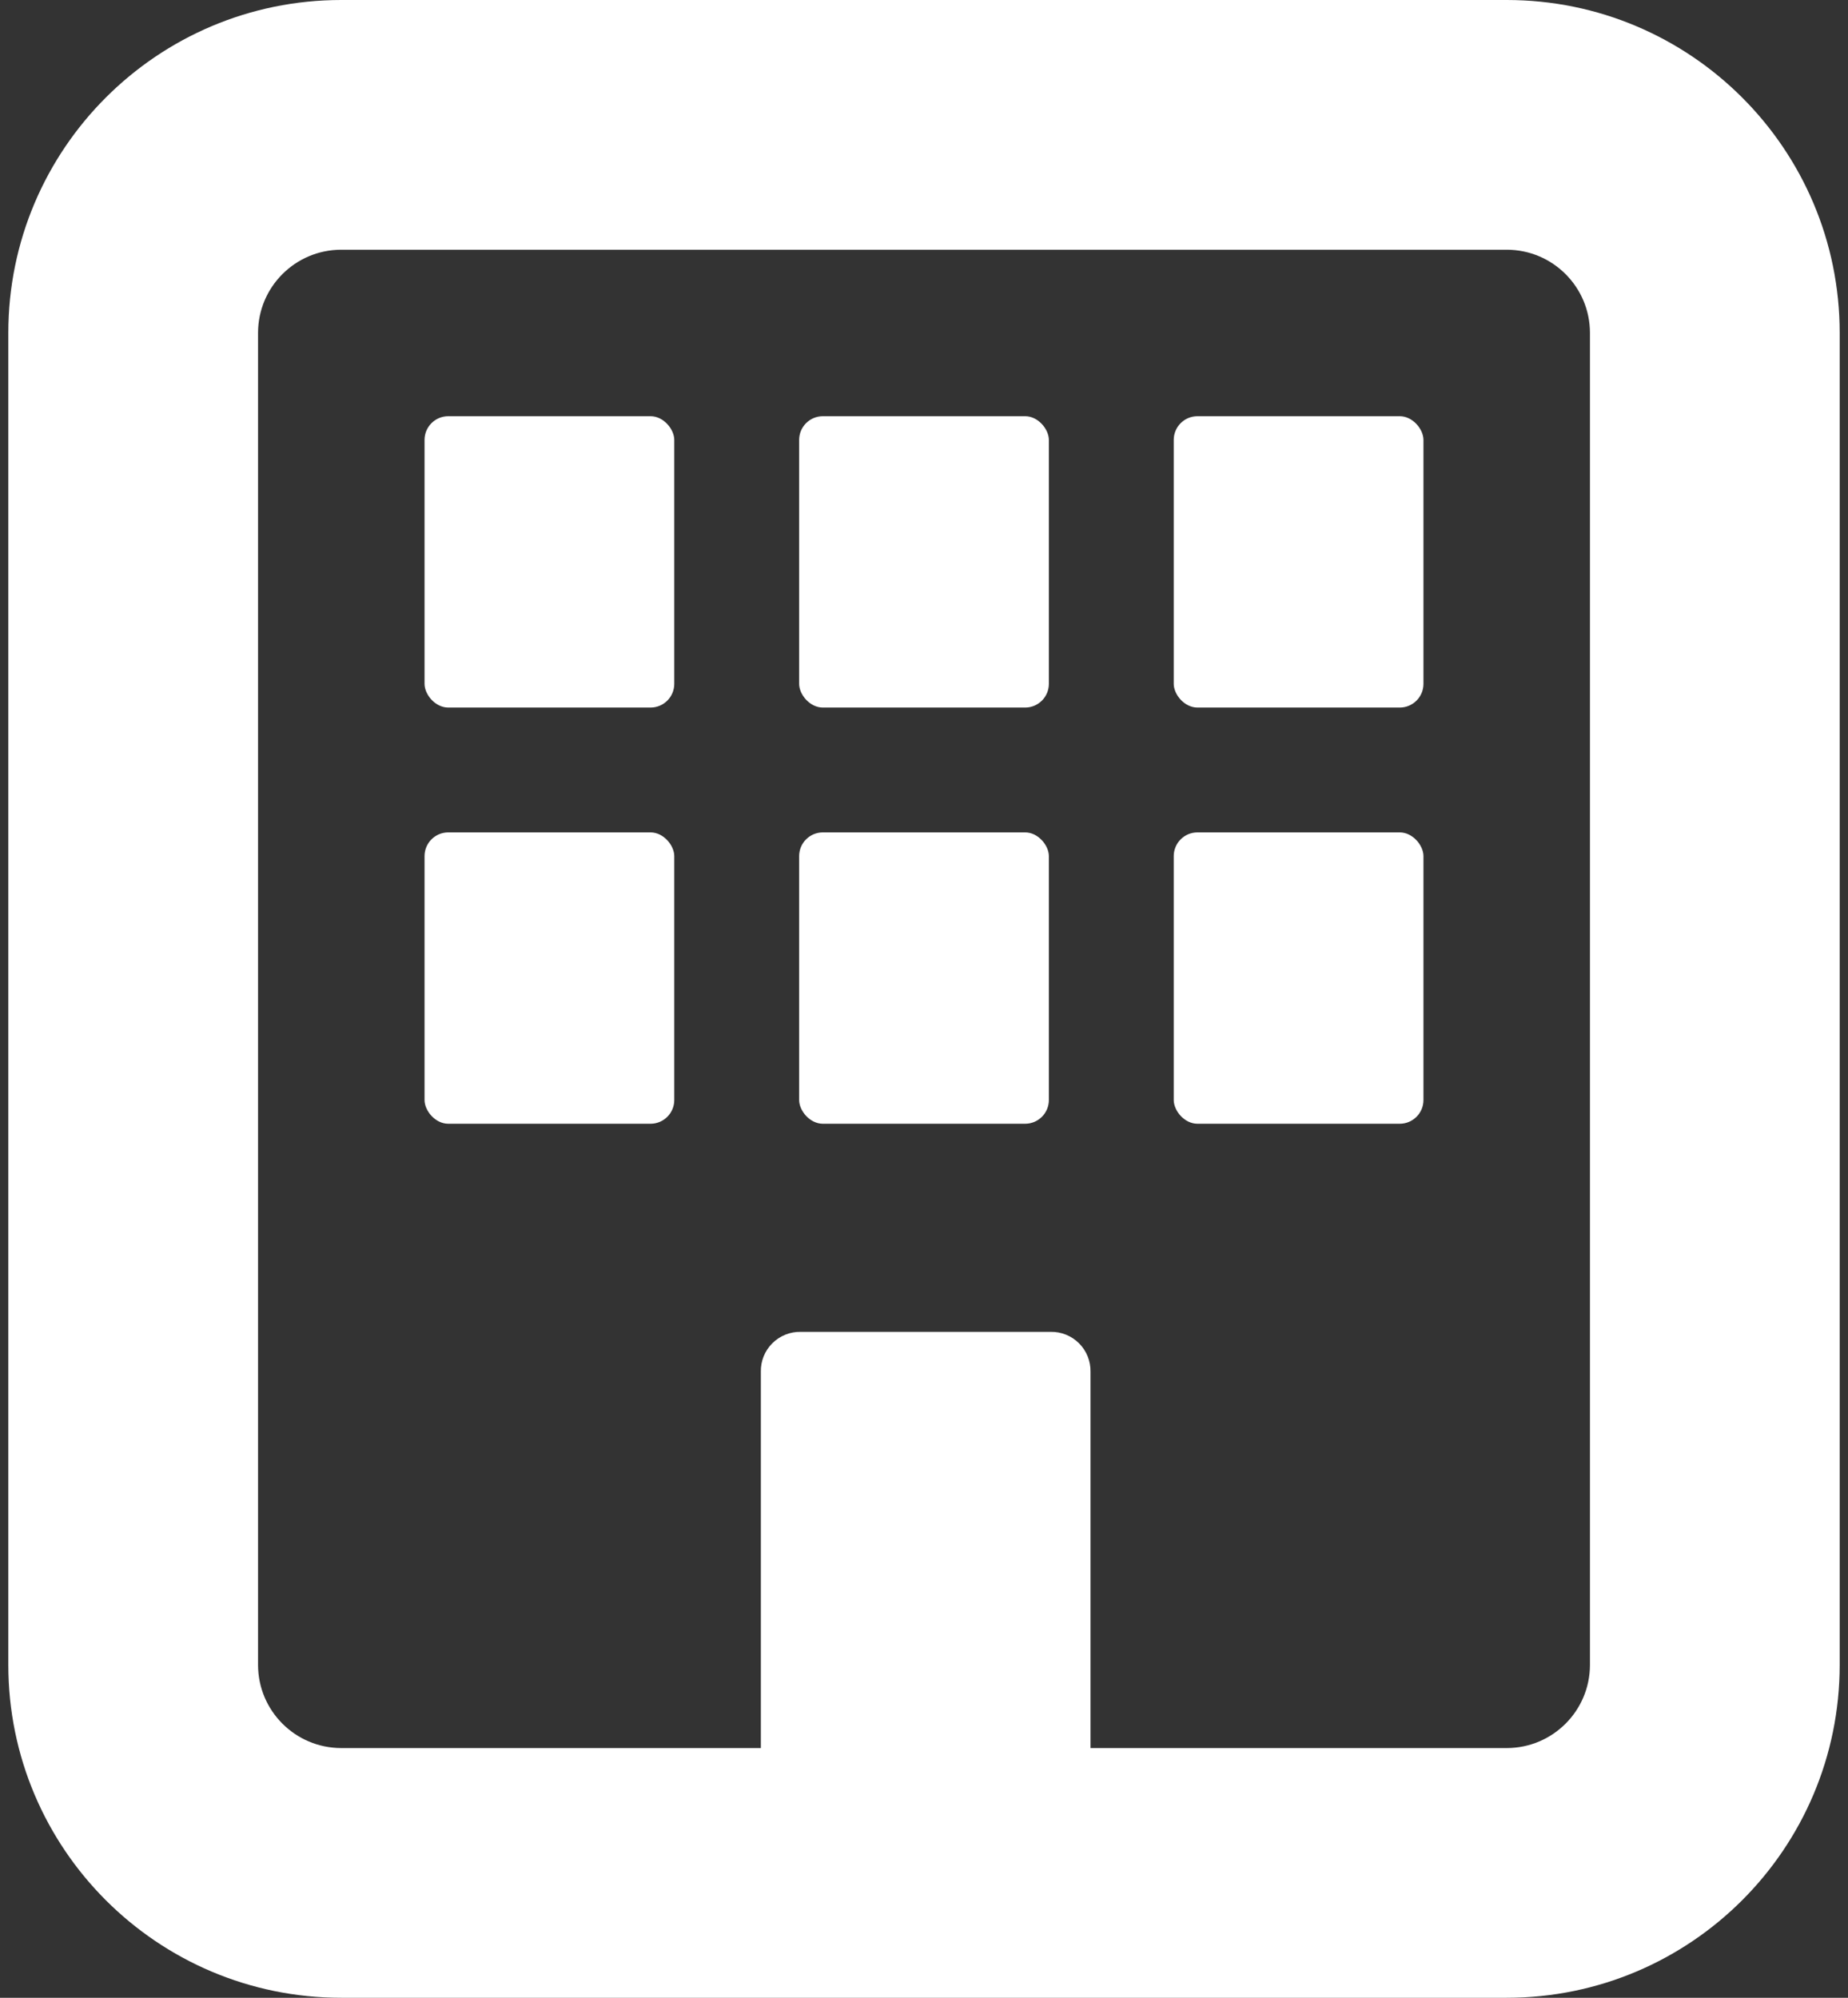
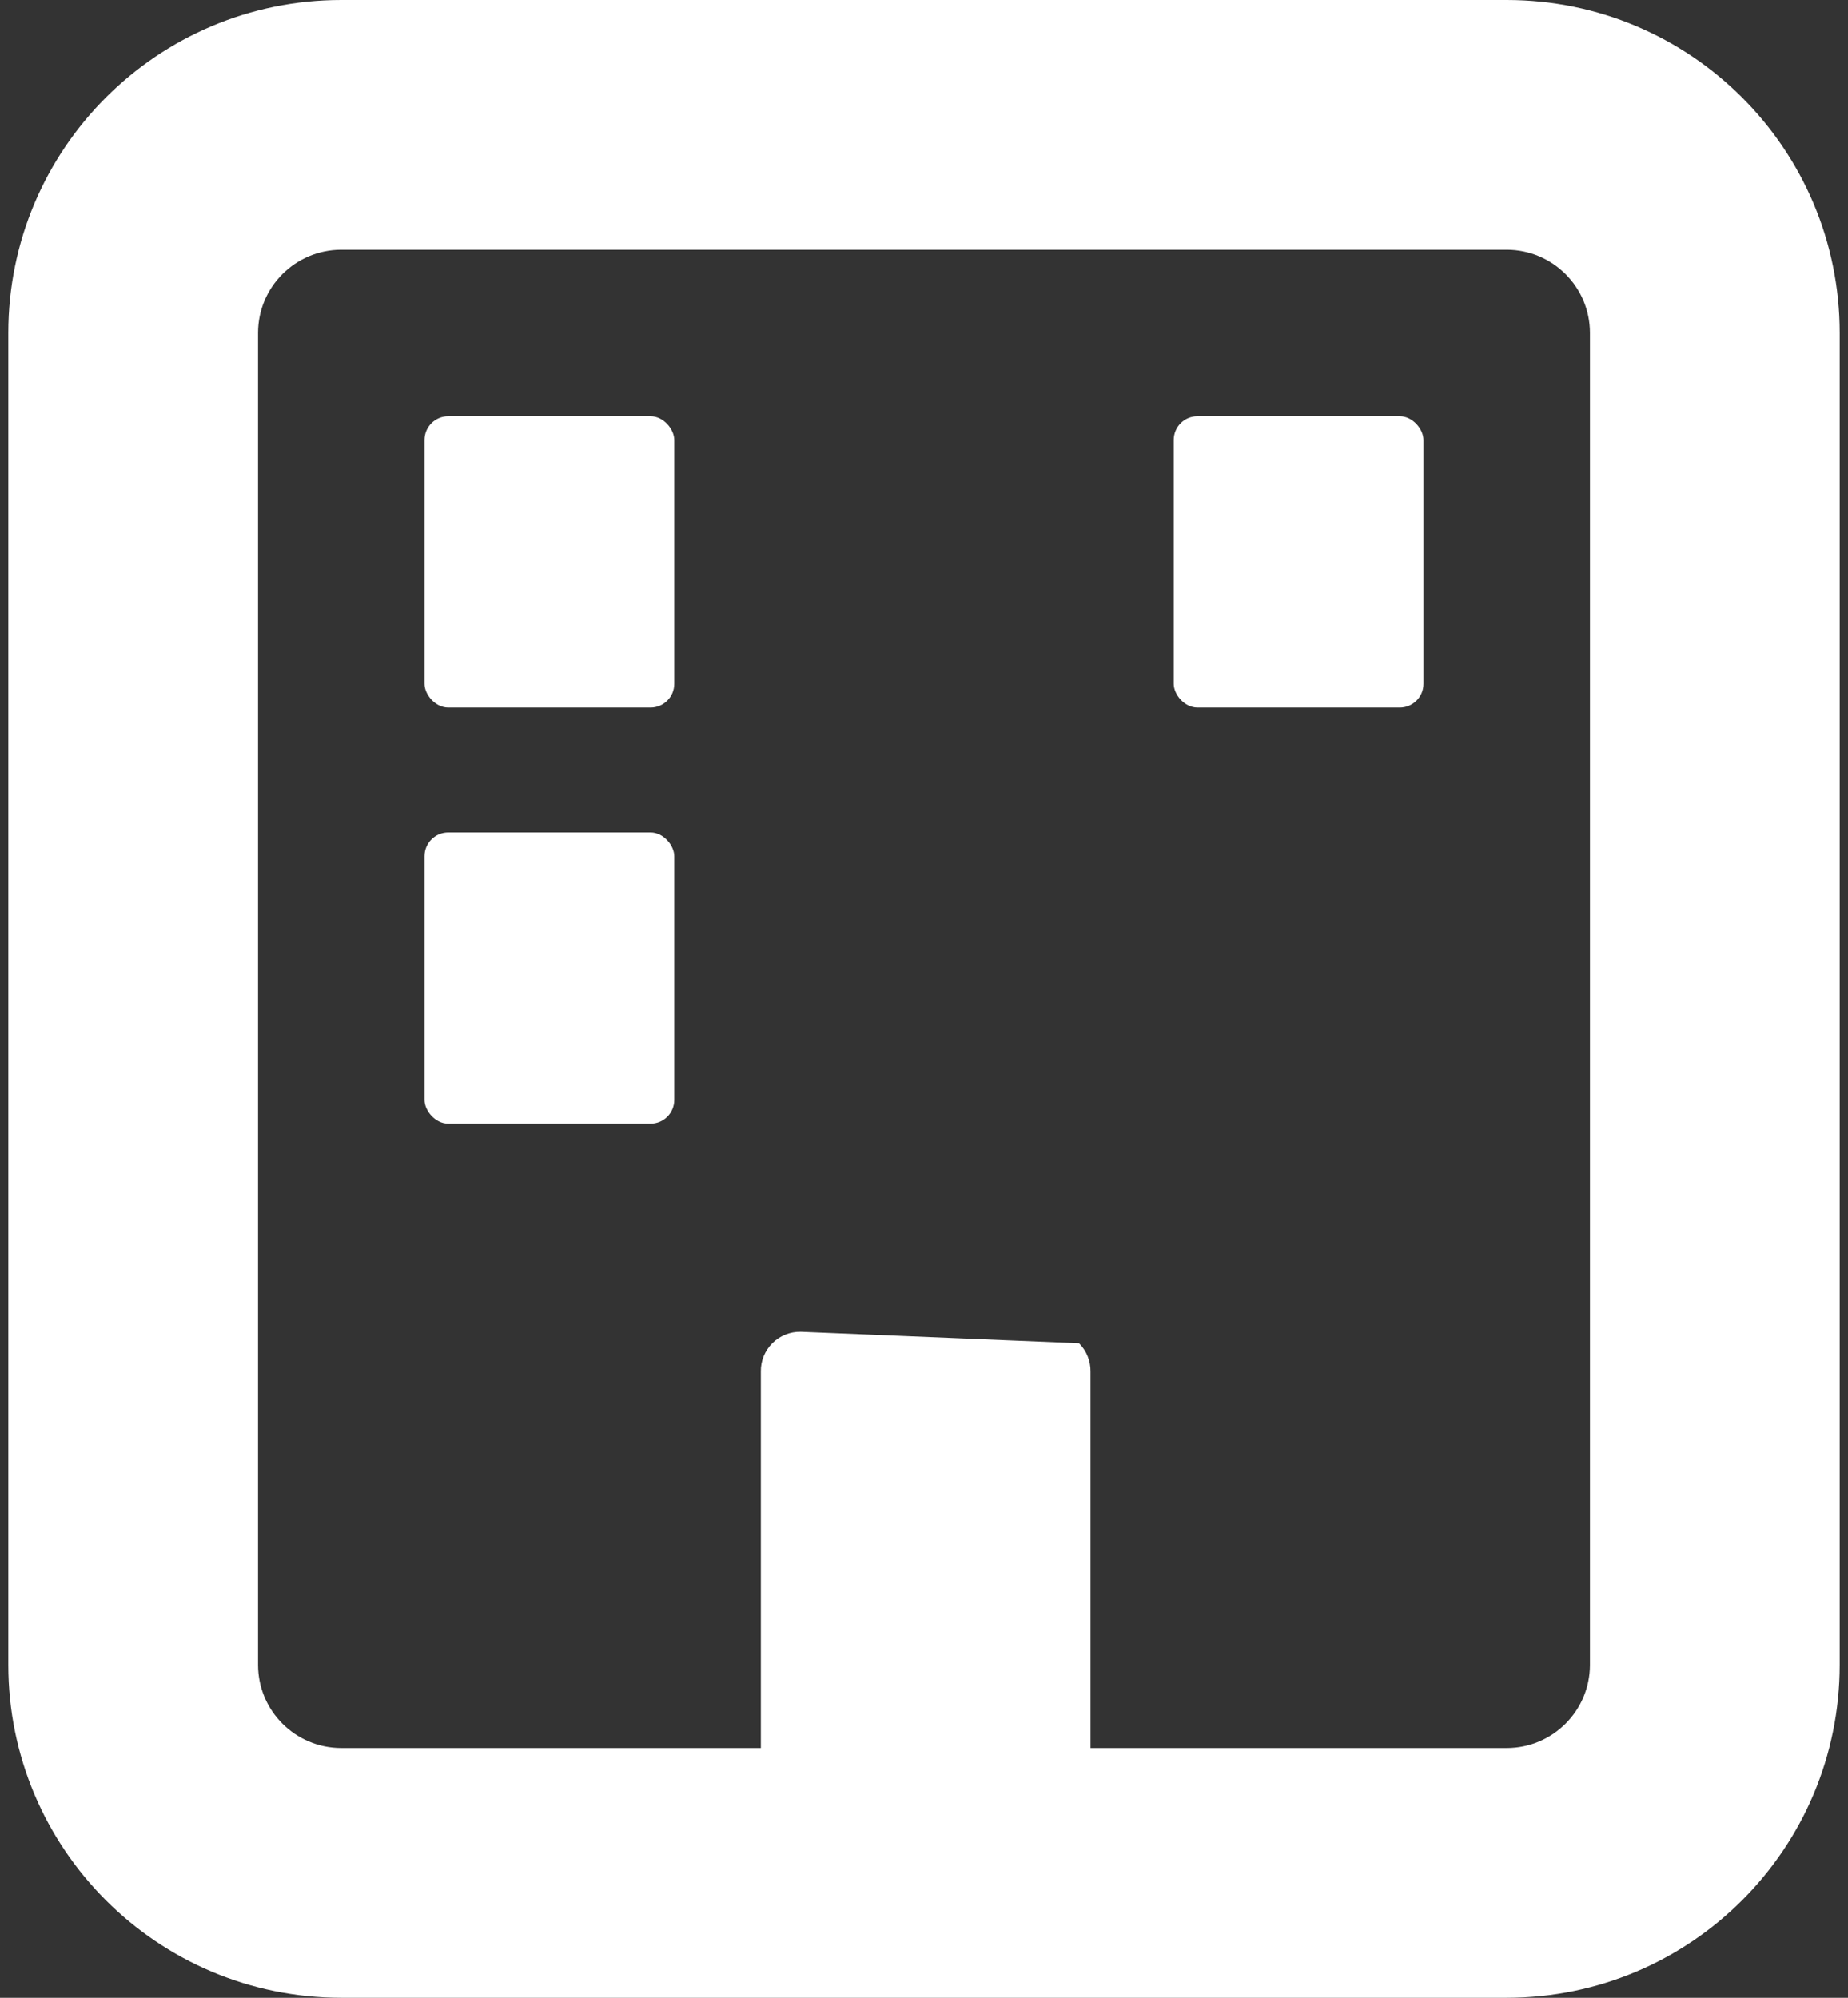
<svg xmlns="http://www.w3.org/2000/svg" width="74px" height="80px" viewBox="0 0 74 80" version="1.1">
  <rect x="0" y="0" width="74" height="80" fill="#333333" stroke="none" />
  <title>icon/proffsbutiker copy</title>
  <g id="Desktop" stroke="none" stroke-width="1" fill="none" fill-rule="evenodd">
    <g id="01-startsida" transform="translate(-383, -4086)">
      <g id="icon-proffsbutiker" transform="translate(370, 4076)">
        <rect id="Rectangle" x="0" y="0" width="100" height="100" />
-         <rect id="Rectangle" fill="#FFFFFF" fill-rule="nonzero" x="45" y="26.667" width="10" height="11.667" rx="0.95" />
        <rect id="Rectangle" fill="#FFFFFF" fill-rule="nonzero" x="60" y="26.667" width="10" height="11.667" rx="0.95" />
        <rect id="Rectangle" fill="#FFFFFF" fill-rule="nonzero" x="30" y="26.667" width="10" height="11.667" rx="0.95" />
        <rect id="Rectangle" fill="#FFFFFF" fill-rule="nonzero" x="30" y="43.333" width="10" height="11.667" rx="0.95" />
-         <rect id="Rectangle" fill="#FFFFFF" fill-rule="nonzero" x="45" y="43.333" width="10" height="11.667" rx="0.95" />
-         <rect id="Rectangle" fill="#FFFFFF" fill-rule="nonzero" x="60" y="43.333" width="10" height="11.667" rx="0.95" />
-         <path d="M73.333,10 L26.667,10 C19.303,10 13.333,15.97 13.333,23.333 L13.333,76.667 C13.333,84.03 19.303,90 26.667,90 L73.333,90 C80.697,90 86.667,84.03 86.667,76.667 L86.667,23.333 C86.667,15.97 80.697,10 73.333,10 Z M76.667,76.667 C76.667,78.508 75.174,80 73.333,80 L56.667,80 L56.667,64.933 C56.676,64.506 56.51,64.094 56.208,63.792 C55.906,63.49 55.494,63.324 55.067,63.333 L45.067,63.333 C44.64,63.324 44.227,63.49 43.925,63.792 C43.623,64.094 43.457,64.506 43.467,64.933 L43.467,80 L26.667,80 C24.826,80 23.333,78.508 23.333,76.667 L23.333,23.333 C23.333,21.492 24.826,20 26.667,20 L73.333,20 C75.174,20 76.667,21.492 76.667,23.333 L76.667,76.667 Z" id="Shape" fill="#FFFFFF" fill-rule="nonzero" />
+         <path d="M73.333,10 L26.667,10 C19.303,10 13.333,15.97 13.333,23.333 L13.333,76.667 C13.333,84.03 19.303,90 26.667,90 L73.333,90 C80.697,90 86.667,84.03 86.667,76.667 L86.667,23.333 C86.667,15.97 80.697,10 73.333,10 Z M76.667,76.667 C76.667,78.508 75.174,80 73.333,80 L56.667,80 L56.667,64.933 C56.676,64.506 56.51,64.094 56.208,63.792 L45.067,63.333 C44.64,63.324 44.227,63.49 43.925,63.792 C43.623,64.094 43.457,64.506 43.467,64.933 L43.467,80 L26.667,80 C24.826,80 23.333,78.508 23.333,76.667 L23.333,23.333 C23.333,21.492 24.826,20 26.667,20 L73.333,20 C75.174,20 76.667,21.492 76.667,23.333 L76.667,76.667 Z" id="Shape" fill="#FFFFFF" fill-rule="nonzero" />
      </g>
    </g>
  </g>
</svg>